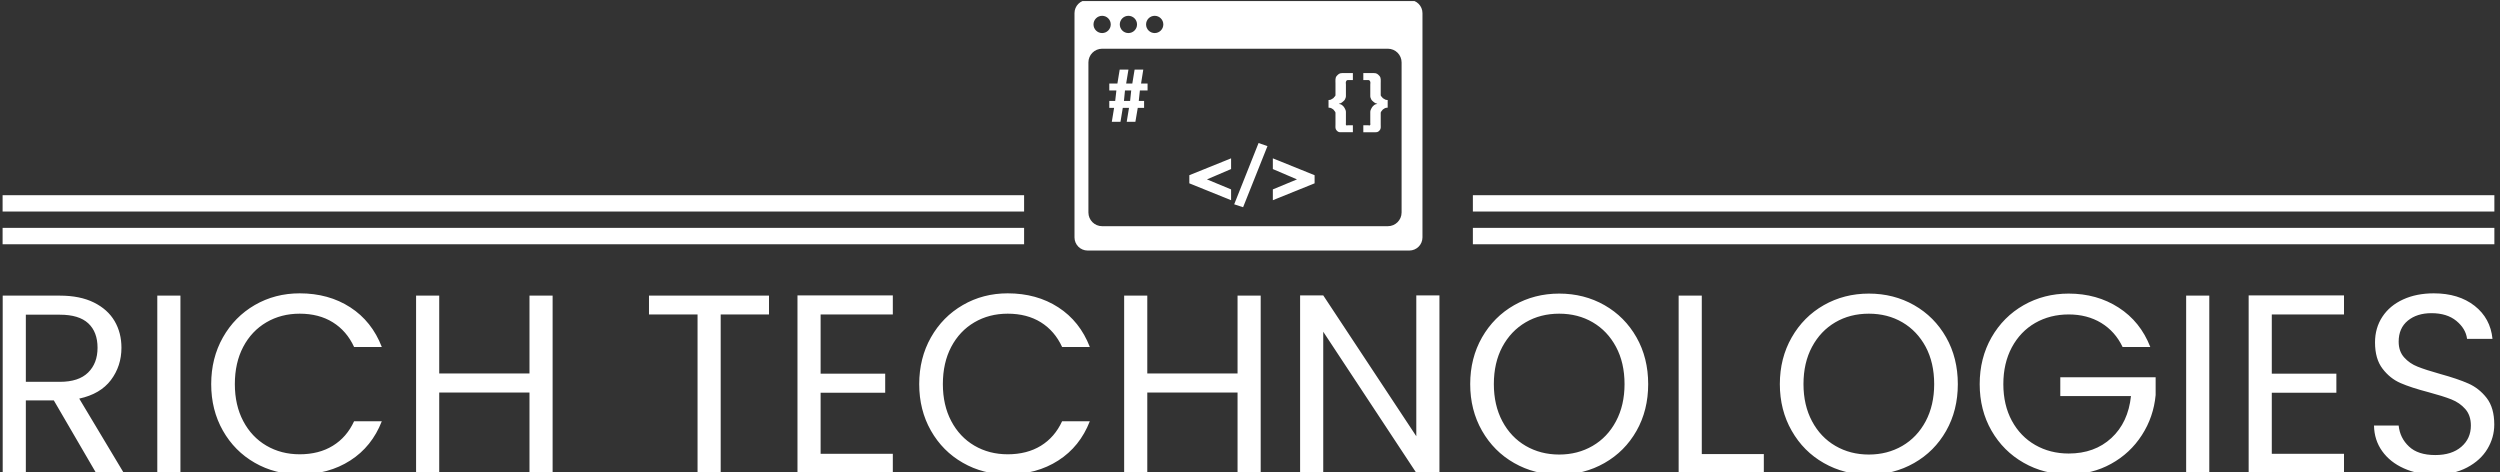
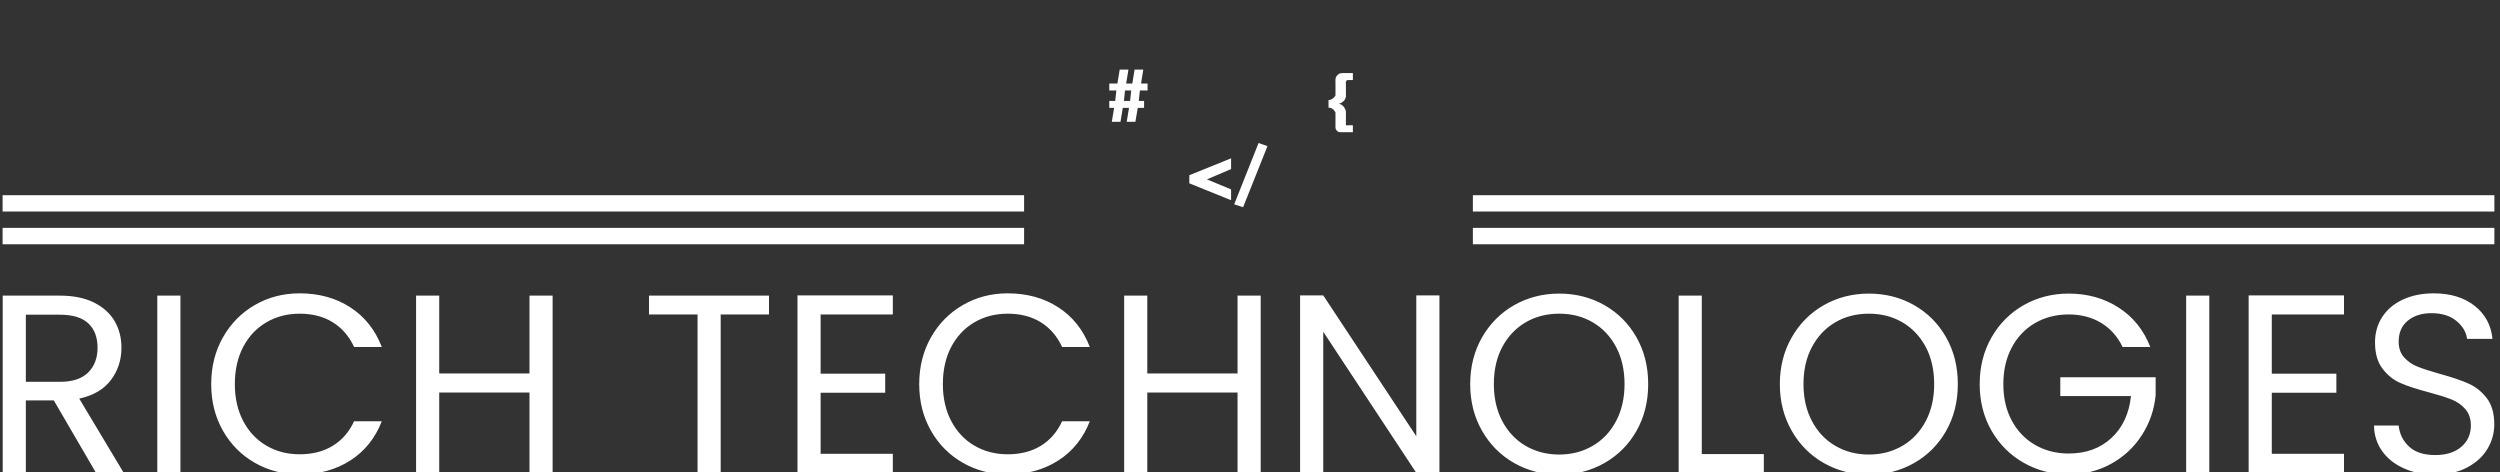
<svg xmlns="http://www.w3.org/2000/svg" version="1.1" width="1000" height="189" viewBox="0 0 1000 189">
  <rect x="0" y="0" width="1000" height="189" fill="#333333" stroke="none" />
  <g transform="matrix(1,0,0,1,-0.606,0.426)">
    <svg viewBox="0 0 396 75" data-background-color="#0080ff" preserveAspectRatio="xMidYMid meet" height="189" width="1000">
      <defs />
      <g id="tight-bounds" transform="matrix(1,0,0,1,0.24,-0.169)">
        <svg viewBox="0 0 395.52 75.338" height="75.338" width="395.52">
          <g>
            <svg viewBox="0 0 395.52 75.338" height="75.338" width="395.52">
              <g transform="matrix(1,0,0,1,0,46.562)">
                <svg viewBox="0 0 395.52 28.776" height="28.776" width="395.52">
                  <g>
                    <svg viewBox="0 0 395.52 28.776" height="28.776" width="395.52">
                      <g>
                        <svg viewBox="0 0 395.52 28.776" height="28.776" width="395.52">
                          <g transform="matrix(1,0,0,1,0,0)">
                            <svg width="395.52" viewBox="3.85 -35.3 489.96 35.65" height="28.776" data-palette-color="#ffffff">
                              <path d="M27.65 0L22.2 0 13.9-14.25 8.4-14.25 8.4 0 3.85 0 3.85-34.85 15.1-34.85Q19.05-34.85 21.78-33.5 24.5-32.15 25.85-29.85 27.2-27.55 27.2-24.6L27.2-24.6Q27.2-21 25.13-18.25 23.05-15.5 18.9-14.6L18.9-14.6 27.65 0ZM8.4-31.1L8.4-17.9 15.1-17.9Q18.8-17.9 20.65-19.73 22.5-21.55 22.5-24.6L22.5-24.6Q22.5-27.7 20.68-29.4 18.85-31.1 15.1-31.1L15.1-31.1 8.4-31.1ZM34.25-34.85L38.8-34.85 38.8 0 34.25 0 34.25-34.85ZM44.85-17.45Q44.85-22.55 47.15-26.63 49.45-30.7 53.42-33 57.4-35.3 62.25-35.3L62.25-35.3Q67.95-35.3 72.2-32.55 76.45-29.8 78.4-24.75L78.4-24.75 72.95-24.75Q71.5-27.9 68.77-29.6 66.05-31.3 62.25-31.3L62.25-31.3Q58.6-31.3 55.7-29.6 52.8-27.9 51.15-24.78 49.5-21.65 49.5-17.45L49.5-17.45Q49.5-13.3 51.15-10.18 52.8-7.05 55.7-5.35 58.6-3.65 62.25-3.65L62.25-3.65Q66.05-3.65 68.77-5.33 71.5-7 72.95-10.15L72.95-10.15 78.4-10.15Q76.45-5.15 72.2-2.43 67.95 0.3 62.25 0.3L62.25 0.3Q57.4 0.3 53.42-1.98 49.45-4.25 47.15-8.3 44.85-12.35 44.85-17.45L44.85-17.45ZM107.44-34.85L111.99-34.85 111.99 0 107.44 0 107.44-15.8 89.69-15.8 89.69 0 85.14 0 85.14-34.85 89.69-34.85 89.69-19.55 107.44-19.55 107.44-34.85ZM130.94-34.85L154.54-34.85 154.54-31.15 145.04-31.15 145.04 0 140.49 0 140.49-31.15 130.94-31.15 130.94-34.85ZM178.89-31.15L164.69-31.15 164.69-19.5 177.39-19.5 177.39-15.75 164.69-15.75 164.69-3.75 178.89-3.75 178.89 0 160.14 0 160.14-34.9 178.89-34.9 178.89-31.15ZM184.08-17.45Q184.08-22.55 186.38-26.63 188.68-30.7 192.66-33 196.63-35.3 201.48-35.3L201.48-35.3Q207.18-35.3 211.43-32.55 215.68-29.8 217.63-24.75L217.63-24.75 212.18-24.75Q210.73-27.9 208.01-29.6 205.28-31.3 201.48-31.3L201.48-31.3Q197.83-31.3 194.93-29.6 192.03-27.9 190.38-24.78 188.73-21.65 188.73-17.45L188.73-17.45Q188.73-13.3 190.38-10.18 192.03-7.05 194.93-5.35 197.83-3.65 201.48-3.65L201.48-3.65Q205.28-3.65 208.01-5.33 210.73-7 212.18-10.15L212.18-10.15 217.63-10.15Q215.68-5.15 211.43-2.43 207.18 0.3 201.48 0.3L201.48 0.3Q196.63 0.3 192.66-1.98 188.68-4.25 186.38-8.3 184.08-12.35 184.08-17.45L184.08-17.45ZM246.68-34.85L251.23-34.85 251.23 0 246.68 0 246.68-15.8 228.93-15.8 228.93 0 224.38 0 224.38-34.85 228.93-34.85 228.93-19.55 246.68-19.55 246.68-34.85ZM286.38-34.9L286.38 0 281.83 0 263.53-27.75 263.53 0 258.98 0 258.98-34.9 263.53-34.9 281.83-7.2 281.83-34.9 286.38-34.9ZM309.93 0.35Q305.08 0.35 301.08-1.93 297.08-4.2 294.75-8.28 292.43-12.35 292.43-17.45L292.43-17.45Q292.43-22.55 294.75-26.63 297.08-30.7 301.08-32.98 305.08-35.25 309.93-35.25L309.93-35.25Q314.83-35.25 318.83-32.98 322.83-30.7 325.13-26.65 327.43-22.6 327.43-17.45L327.43-17.45Q327.43-12.3 325.13-8.25 322.83-4.2 318.83-1.93 314.83 0.35 309.93 0.35L309.93 0.35ZM309.93-3.6Q313.58-3.6 316.5-5.3 319.43-7 321.1-10.15 322.78-13.3 322.78-17.45L322.78-17.45Q322.78-21.65 321.1-24.78 319.43-27.9 316.53-29.6 313.63-31.3 309.93-31.3L309.93-31.3Q306.23-31.3 303.33-29.6 300.43-27.9 298.75-24.78 297.08-21.65 297.08-17.45L297.08-17.45Q297.08-13.3 298.75-10.15 300.43-7 303.35-5.3 306.28-3.6 309.93-3.6L309.93-3.6ZM337.97-34.85L337.97-3.7 350.17-3.7 350.17 0 333.42 0 333.42-34.85 337.97-34.85ZM370.82 0.35Q365.97 0.35 361.97-1.93 357.97-4.2 355.65-8.28 353.32-12.35 353.32-17.45L353.32-17.45Q353.32-22.55 355.65-26.63 357.97-30.7 361.97-32.98 365.97-35.25 370.82-35.25L370.82-35.25Q375.72-35.25 379.72-32.98 383.72-30.7 386.02-26.65 388.32-22.6 388.32-17.45L388.32-17.45Q388.32-12.3 386.02-8.25 383.72-4.2 379.72-1.93 375.72 0.35 370.82 0.35L370.82 0.35ZM370.82-3.6Q374.47-3.6 377.4-5.3 380.32-7 382-10.15 383.67-13.3 383.67-17.45L383.67-17.45Q383.67-21.65 382-24.78 380.32-27.9 377.42-29.6 374.52-31.3 370.82-31.3L370.82-31.3Q367.12-31.3 364.22-29.6 361.32-27.9 359.65-24.78 357.97-21.65 357.97-17.45L357.97-17.45Q357.97-13.3 359.65-10.15 361.32-7 364.25-5.3 367.17-3.6 370.82-3.6L370.82-3.6ZM426.17-24.75L420.72-24.75Q419.27-27.8 416.52-29.48 413.77-31.15 410.12-31.15L410.12-31.15Q406.47-31.15 403.54-29.48 400.62-27.8 398.94-24.68 397.27-21.55 397.27-17.45L397.27-17.45Q397.27-13.35 398.94-10.25 400.62-7.15 403.54-5.48 406.47-3.8 410.12-3.8L410.12-3.8Q415.22-3.8 418.52-6.85 421.82-9.9 422.37-15.1L422.37-15.1 408.47-15.1 408.47-18.8 427.22-18.8 427.22-15.3Q426.82-11 424.52-7.43 422.22-3.85 418.47-1.78 414.72 0.3 410.12 0.3L410.12 0.3Q405.27 0.3 401.27-1.98 397.27-4.25 394.94-8.3 392.62-12.35 392.62-17.45L392.62-17.45Q392.62-22.55 394.94-26.63 397.27-30.7 401.27-32.98 405.27-35.25 410.12-35.25L410.12-35.25Q415.67-35.25 419.94-32.5 424.22-29.75 426.17-24.75L426.17-24.75ZM433.22-34.85L437.77-34.85 437.77 0 433.22 0 433.22-34.85ZM464.26-31.15L450.06-31.15 450.06-19.5 462.76-19.5 462.76-15.75 450.06-15.75 450.06-3.75 464.26-3.75 464.26 0 445.51 0 445.51-34.9 464.26-34.9 464.26-31.15ZM482.21 0.35Q478.76 0.35 476.04-0.88 473.31-2.1 471.76-4.28 470.21-6.45 470.16-9.3L470.16-9.3 475.01-9.3Q475.26-6.85 477.04-5.18 478.81-3.5 482.21-3.5L482.21-3.5Q485.46-3.5 487.34-5.13 489.21-6.75 489.21-9.3L489.21-9.3Q489.21-11.3 488.11-12.55 487.01-13.8 485.36-14.45 483.71-15.1 480.91-15.85L480.91-15.85Q477.46-16.75 475.39-17.65 473.31-18.55 471.84-20.48 470.36-22.4 470.36-25.65L470.36-25.65Q470.36-28.5 471.81-30.7 473.26-32.9 475.89-34.1 478.51-35.3 481.91-35.3L481.91-35.3Q486.81-35.3 489.94-32.85 493.06-30.4 493.46-26.35L493.46-26.35 488.46-26.35Q488.21-28.35 486.36-29.88 484.51-31.4 481.46-31.4L481.46-31.4Q478.61-31.4 476.81-29.93 475.01-28.45 475.01-25.8L475.01-25.8Q475.01-23.9 476.09-22.7 477.16-21.5 478.74-20.88 480.31-20.25 483.16-19.45L483.16-19.45Q486.61-18.5 488.71-17.57 490.81-16.65 492.31-14.73 493.81-12.8 493.81-9.5L493.81-9.5Q493.81-6.95 492.46-4.7 491.11-2.45 488.46-1.05 485.81 0.35 482.21 0.35L482.21 0.35Z" opacity="1" transform="matrix(1,0,0,1,0,0)" fill="#ffffff" class="undefined-text-0" data-fill-palette-color="primary" id="text-0" />
                            </svg>
                          </g>
                        </svg>
                      </g>
                    </svg>
                  </g>
                </svg>
              </g>
              <g transform="matrix(1,0,0,1,162.143,0)">
                <svg viewBox="0 0 71.234 39.769" height="39.769" width="71.234">
                  <g>
                    <svg version="1.1" x="8" y="0" viewBox="0 15 99.999 72" enable-background="new 0 0 100 100" xml:space="preserve" height="39.769" width="55.234" class="icon-icon-0" data-fill-palette-color="accent" id="icon-0">
                      <g fill="#ffffff" data-fill-palette-color="accent">
                        <polygon fill="#ffffff" points="33,67.685 45,72.534 45,69.429 38.065,66.551 45,63.583 45,60.501 33,65.35  " data-fill-palette-color="accent" />
                        <polygon fill="#ffffff" points="45.892,73.713 48.452,74.55 55.455,56.988 52.895,56.104  " data-fill-palette-color="accent" />
-                         <polygon fill="#ffffff" points="57,63.583 63.934,66.551 57,69.429 57,72.534 69,67.685 69,65.35 57,60.501  " data-fill-palette-color="accent" />
                        <path fill="#ffffff" d="M19.766 35h-2.493l-0.657 4h-1.768l0.656-4h-2.516l-0.657 4H10v2h2.038l-0.34 3H10v2h1.38l-0.656 4h2.493l0.657-4h1.79l-0.657 4H17.5l0.68-4H20v-2h-1.525l0.317-3H21v-2h-1.869L19.766 35zM15.981 44h-1.768l0.295-3h1.791L15.981 44z" data-fill-palette-color="accent" />
-                         <path fill="#ffffff" d="M96.223 15H3.777C1.691 15 0 16.691 0 18.777v64.445C0 85.309 1.691 87 3.777 87h92.445c2.086 0 3.777-1.691 3.777-3.777V18.777C100 16.691 98.309 15 96.223 15zM23.048 19.544c1.368 0 2.479 1.11 2.479 2.479 0 1.369-1.111 2.479-2.479 2.479s-2.479-1.109-2.479-2.479C20.569 20.654 21.68 19.544 23.048 19.544zM15.494 19.544c1.369 0 2.479 1.11 2.479 2.479 0 1.369-1.11 2.479-2.479 2.479-1.368 0-2.479-1.109-2.479-2.479C13.015 20.654 14.126 19.544 15.494 19.544zM7.94 19.544c1.368 0 2.479 1.11 2.479 2.479 0 1.369-1.11 2.479-2.479 2.479s-2.479-1.109-2.479-2.479C5.461 20.654 6.572 19.544 7.94 19.544zM94 76.059C94 78.235 92.235 80 90.058 80H7.942C5.765 80 4 78.235 4 76.059V32.941C4 30.765 5.765 29 7.942 29h82.115C92.235 29 94 30.765 94 32.941V76.059z" data-fill-palette-color="accent" />
                        <path fill="#ffffff" d="M75.367 36.812C74.879 37.341 75 38.073 75 38.972v3.391c0 0.278-0.404 0.509-0.484 0.694-0.08 0.186-0.473 0.327-0.599 0.427-0.125 0.099-0.275 0.168-0.434 0.208C73.324 43.731 73 43.75 73 43.75v2.182c0 0 0.342 0.02 0.499 0.06 0.159 0.04 0.372 0.112 0.499 0.218 0.125 0.106 0.463 0.255 0.542 0.447C74.618 46.848 75 47.096 75 47.4v3.311c0 0.899-0.121 1.29 0.367 1.818C75.857 53.058 76.151 53 76.984 53H80v-2h-1.377c-0.383 0-0.487 0.156-0.599-0.094C77.911 50.654 78 50.664 78 50.375v-3.233c0-0.437-0.24-0.796-0.371-1.081s-0.35-0.512-0.541-0.685c-0.191-0.171-0.328-0.297-0.54-0.376C76.336 44.921 76 44.875 76 44.861v-0.039c0-0.014 0.256-0.066 0.465-0.159 0.214-0.093 0.414-0.225 0.605-0.397 0.192-0.171 0.501-0.393 0.632-0.665C77.834 43.331 78 43.004 78 42.621v-3.312c0-0.29-0.089-0.621 0.024-0.872C78.136 38.186 78.24 38 78.623 38H80v-2h-3.016C76.151 36 75.857 36.283 75.367 36.812z" data-fill-palette-color="accent" />
-                         <path fill="#ffffff" d="M89.083 43.484c-0.126-0.1-0.519-0.241-0.599-0.427C88.404 42.872 88 42.641 88 42.363v-3.391c0-0.899 0.121-1.631-0.367-2.161C87.143 36.283 86.849 36 86.016 36H83v2h1.377c0.383 0 0.487 0.186 0.599 0.437C85.089 38.688 85 39.019 85 39.309v3.312c0 0.384 0.166 0.71 0.298 0.981 0.131 0.271 0.439 0.493 0.632 0.665 0.191 0.172 0.392 0.304 0.605 0.397C86.744 44.756 87 44.809 87 44.822v0.039c0 0.014-0.336 0.06-0.548 0.139-0.212 0.08-0.349 0.205-0.54 0.377s-0.41 0.4-0.541 0.685S85 46.705 85 47.143v3.232c0 0.289 0.089 0.279-0.024 0.531C84.864 51.156 84.76 51 84.377 51H83v2h3.016c0.833 0 1.127 0.058 1.617-0.471C88.121 52.001 88 51.61 88 50.711V47.4c0-0.305 0.382-0.553 0.46-0.744 0.079-0.191 0.417-0.34 0.542-0.446 0.127-0.106 0.34-0.179 0.499-0.218C89.658 45.952 90 45.932 90 45.932V43.75c0 0-0.324-0.019-0.483-0.059C89.358 43.652 89.208 43.583 89.083 43.484z" data-fill-palette-color="accent" />
                      </g>
                    </svg>
                  </g>
                </svg>
              </g>
              <g>
                <rect width="162.143" height="2.595" y="36.174" x="233.377" fill="#ffffff" data-fill-palette-color="accent" />
                <rect width="162.143" height="2.595" y="36.174" x="0" fill="#ffffff" data-fill-palette-color="accent" />
                <rect width="162.143" height="2.595" y="30.983" x="233.377" fill="#ffffff" data-fill-palette-color="accent" />
                <rect width="162.143" height="2.595" y="30.983" x="0" fill="#ffffff" data-fill-palette-color="accent" />
              </g>
            </svg>
          </g>
        </svg>
-         <rect width="395.52" height="75.338" fill="none" stroke="none" visibility="hidden" />
      </g>
    </svg>
  </g>
</svg>